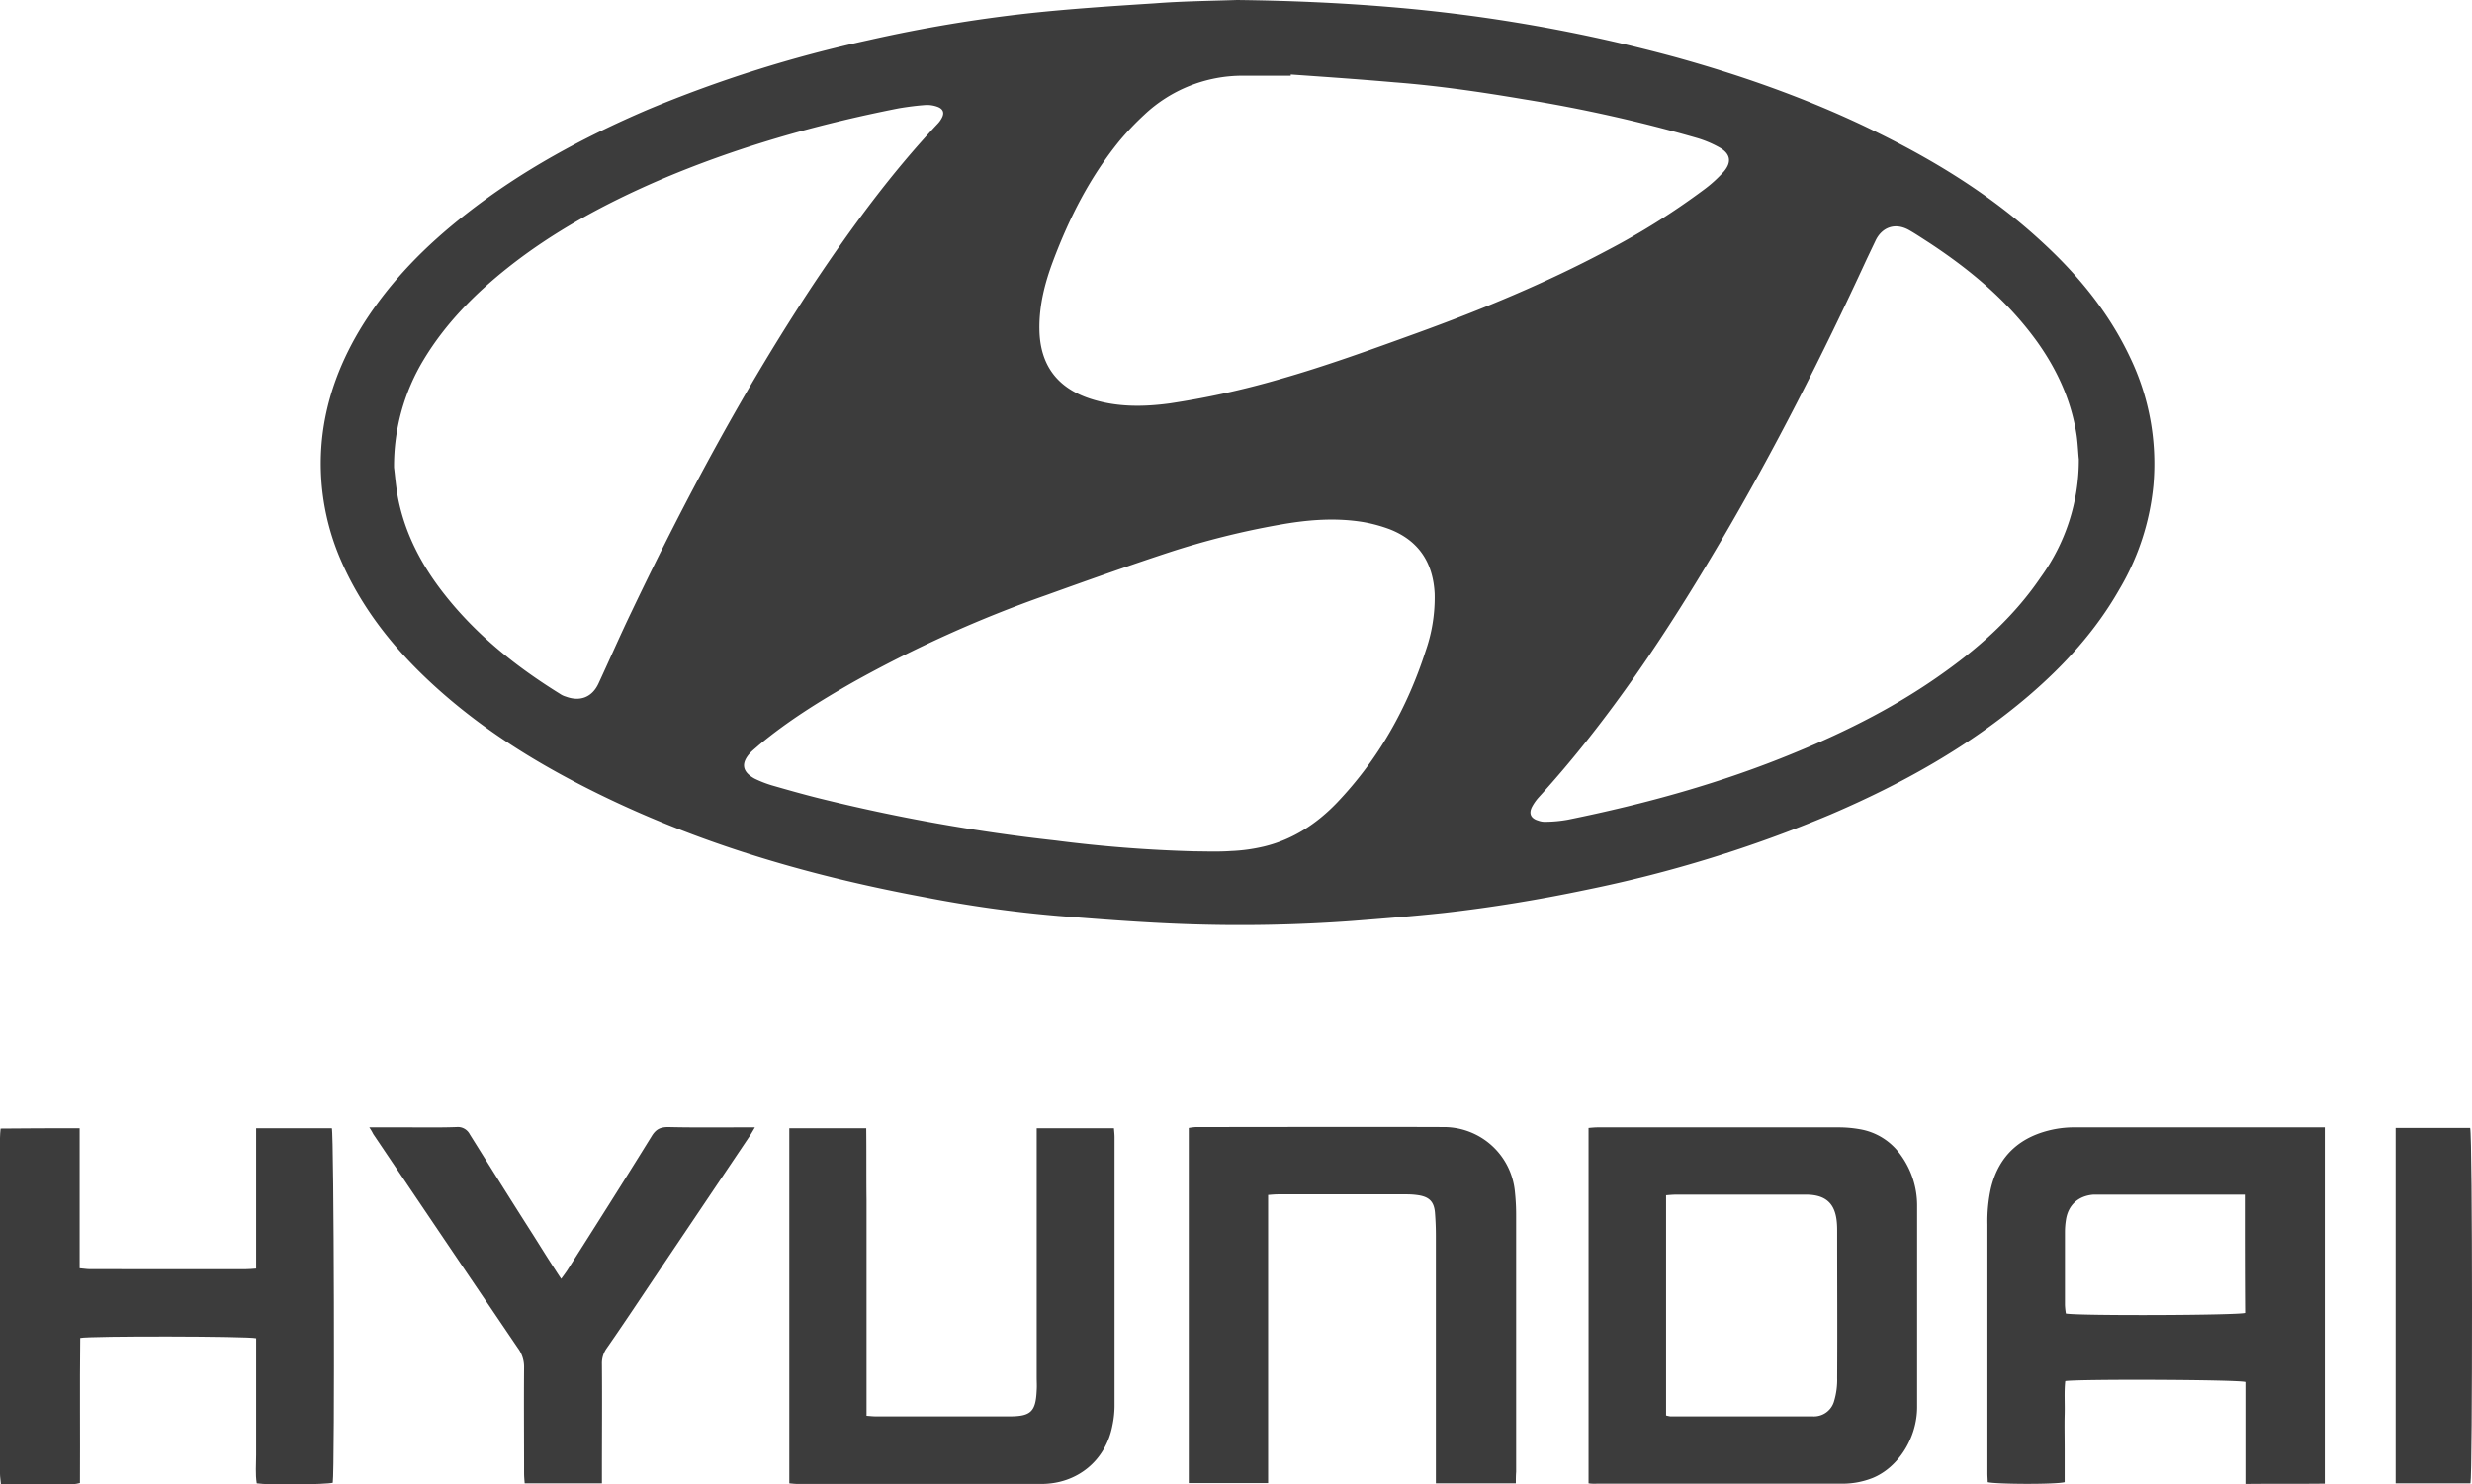
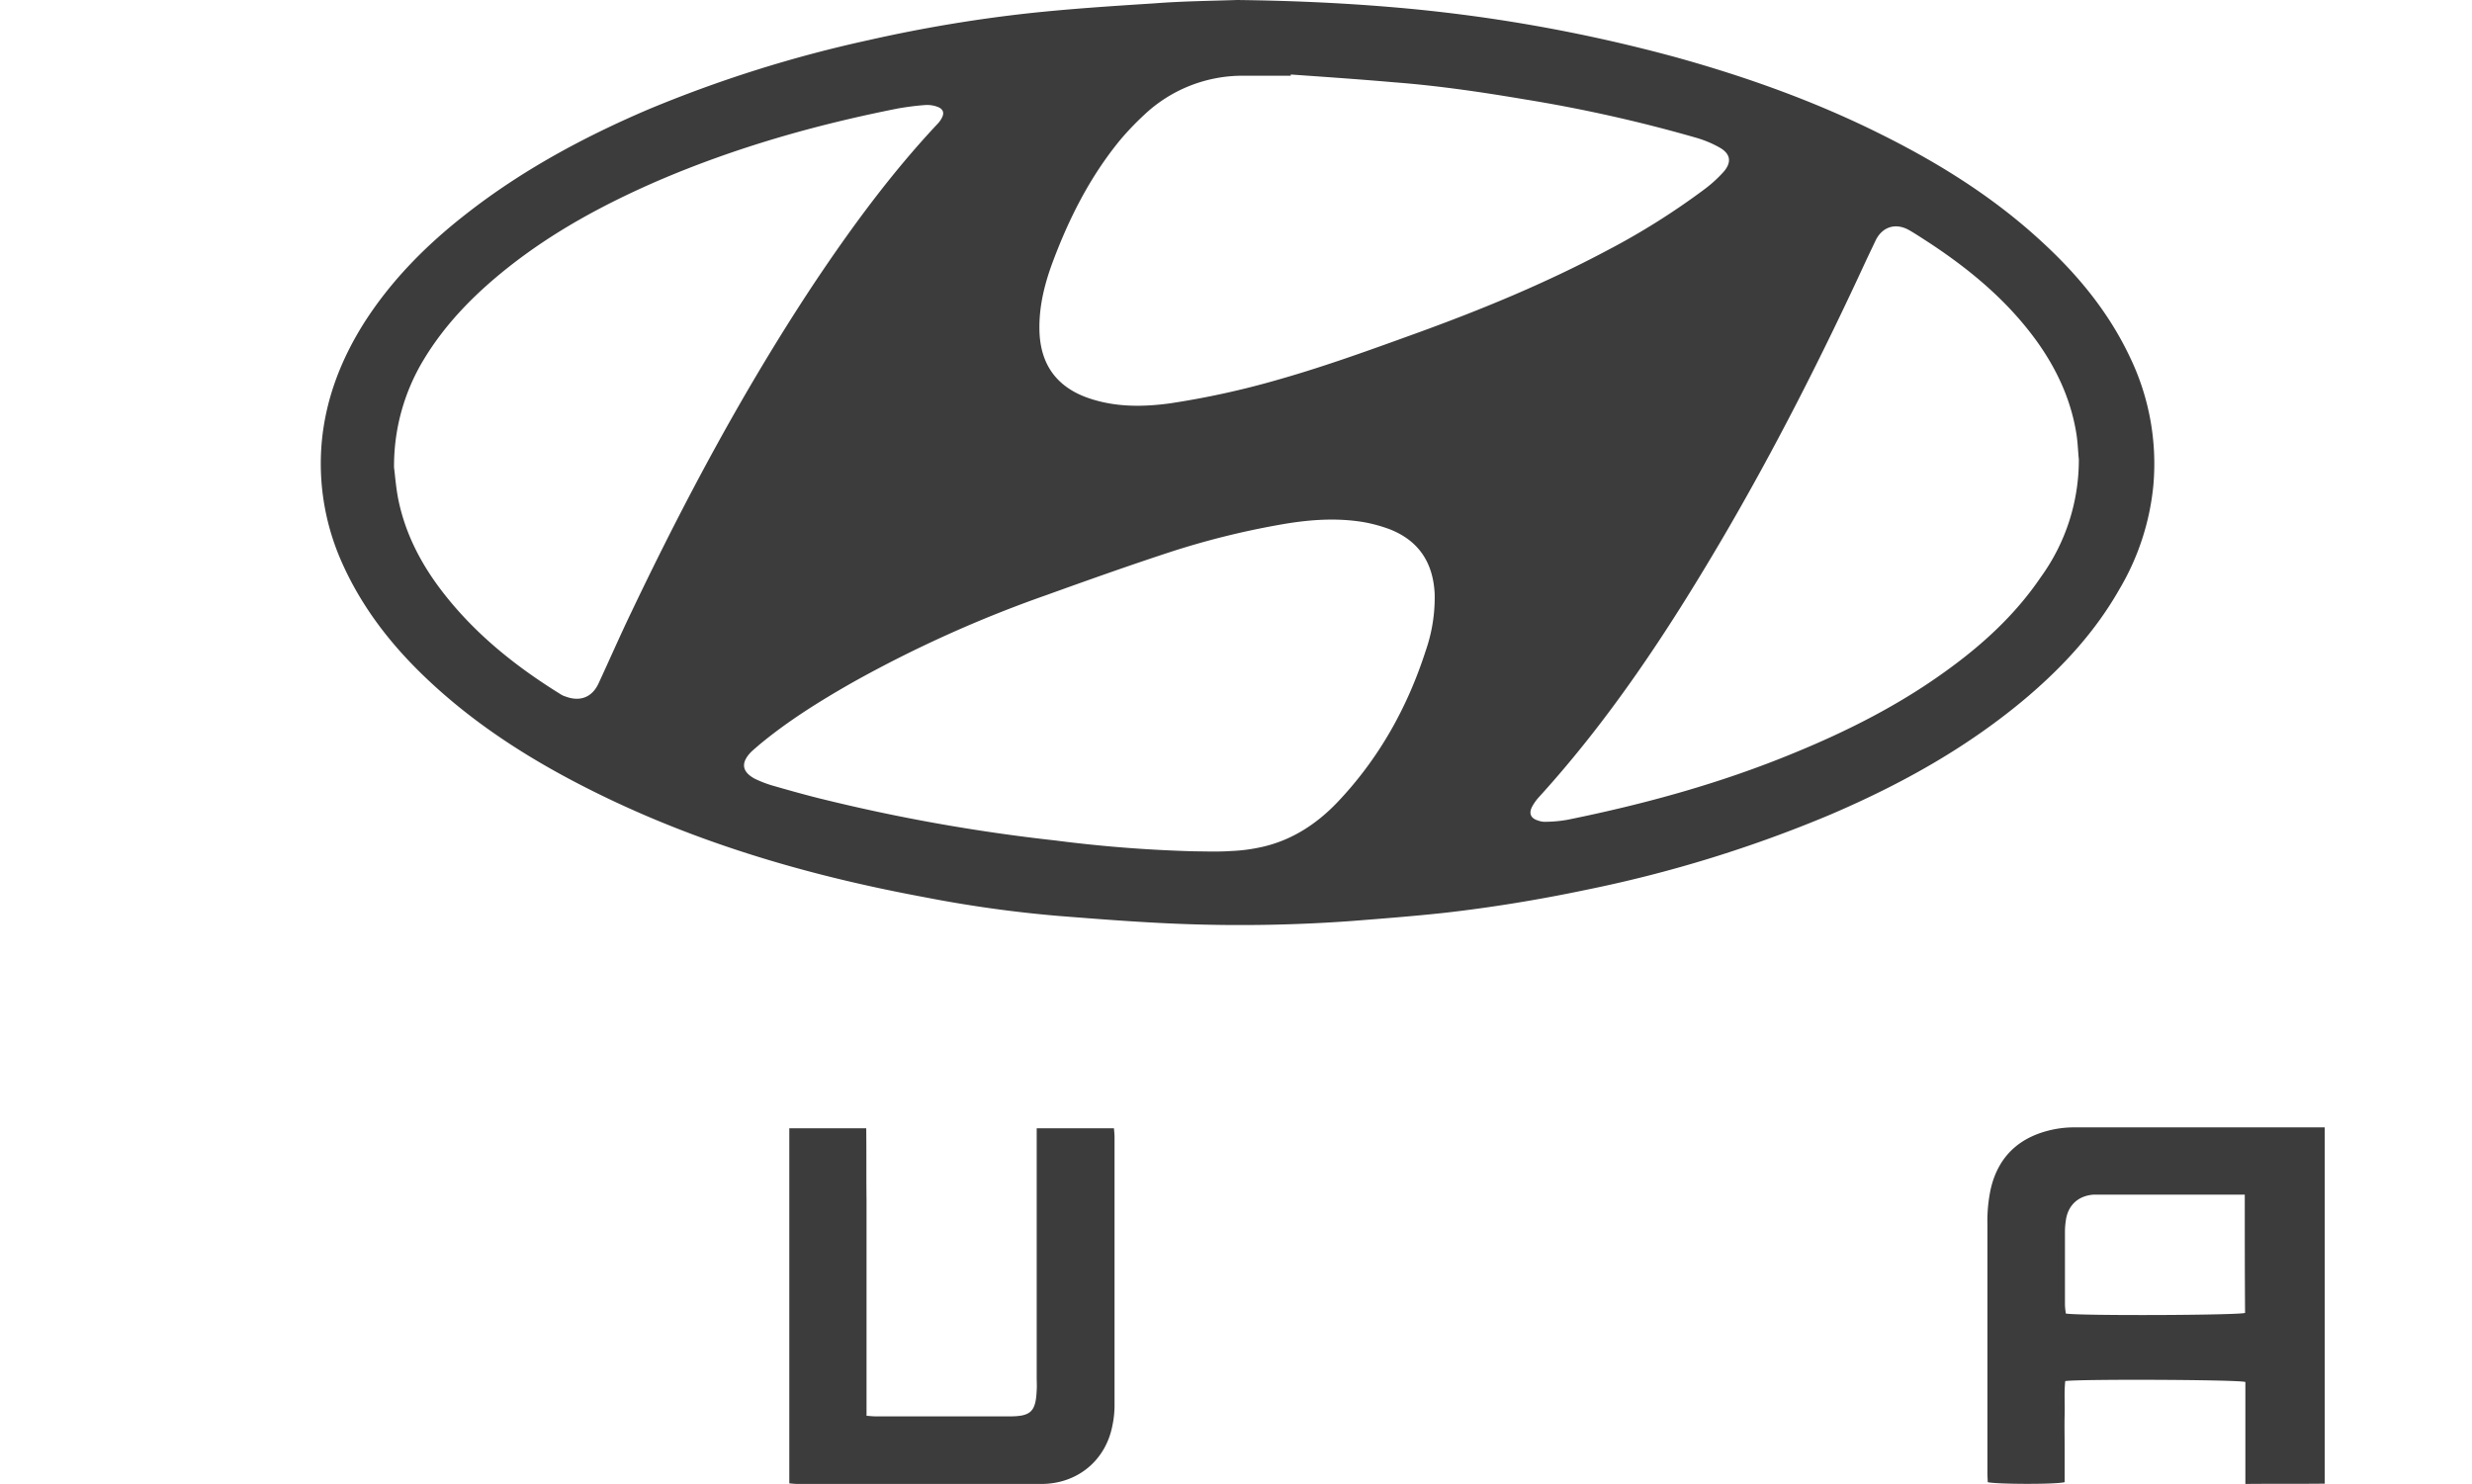
<svg xmlns="http://www.w3.org/2000/svg" id="Ebene_1" data-name="Ebene 1" viewBox="0 0 819.31 492.06">
  <defs>
    <style>.cls-1{fill:#3c3c3c;}</style>
  </defs>
  <g id="uMfVRY">
    <path class="cls-1" d="M418.3,6.9c16.9.2,33.7.9,50.5,2.3A525.33,525.33,0,0,1,564.2,26c23.3,6.5,45.9,14.6,67.5,25.4C651,61,669.1,72.3,685,87c12,11,22.2,23.4,29.2,38.2a81.35,81.35,0,0,1,7.8,42.6,83.2,83.2,0,0,1-11.3,34.5c-7.8,13.7-18.2,25.1-30.1,35.3-19.7,16.8-42,29.2-65.6,39.3a428.22,428.22,0,0,1-80.7,24.9c-15.7,3.3-31.5,5.9-47.4,7.7-10.2,1.1-20.5,1.9-30.7,2.7a510.31,510.31,0,0,1-55.3,1c-14-.5-28-1.6-41.9-2.7a414,414,0,0,1-44.3-6.2c-39.9-7.4-78.5-18.8-114.7-37.6-18.7-9.7-36.2-21.2-51.4-35.9-11.5-11.1-21-23.6-27.4-38.4a80.33,80.33,0,0,1-6.2-39.6c1.4-14,6.4-26.8,13.8-38.6,9-14.2,20.7-26,33.9-36.3,18.5-14.5,38.9-25.5,60.4-34.7a424.82,424.82,0,0,1,73.1-23,476.49,476.49,0,0,1,53-8.9c13.9-1.5,27.9-2.4,41.9-3.3C400.1,7.3,409.2,7.2,418.3,6.9ZM404.4,289.1c3.1,0,7.5.2,11.8-.1a57.14,57.14,0,0,0,11-1.5c9.6-2.3,17.6-7.6,24.3-14.6,13.7-14.4,23.2-31.3,29.3-50.2a53.63,53.63,0,0,0,3-19c-.5-10.2-5.2-17.6-15-21.4a49.8,49.8,0,0,0-8.4-2.3c-9.5-1.6-18.9-.8-28.3.9a267.66,267.66,0,0,0-36.3,9.1c-13.7,4.5-27.2,9.3-40.8,14.2a409.62,409.62,0,0,0-64.1,28.9c-10.9,6.2-21.5,12.8-31.1,20.8-.9.8-1.9,1.6-2.7,2.4-3.3,3.5-2.9,6.4,1.3,8.7a38.27,38.27,0,0,0,5.6,2.2c5.2,1.5,10.5,3,15.7,4.3a596,596,0,0,0,78.4,14A455,455,0,0,0,404.4,289.1ZM436.1,31.6V32h-16a47.46,47.46,0,0,0-32.6,13,92.64,92.64,0,0,0-8.1,8.5c-9.8,12-16.7,25.6-22.1,40-2.7,7.2-4.6,14.6-4.5,22.4.1,11.8,5.8,19.6,17,23.2,8.6,2.8,17.5,2.7,26.3,1.5a278.59,278.59,0,0,0,36-7.9c15.5-4.4,30.6-9.9,45.8-15.4,21.5-7.8,42.6-16.5,62.9-27.3A238.26,238.26,0,0,0,573,69.8a43,43,0,0,0,6.7-6.1c2.6-3.1,2.1-5.8-1.3-7.8a35.84,35.84,0,0,0-7.8-3.3,487,487,0,0,0-57.2-12.8c-14.2-2.4-28.5-4.5-42.8-5.6C459.1,33.2,447.6,32.4,436.1,31.6ZM697.3,159.1c-.2-1.6-.3-4.7-.7-7.7-1.7-11.5-6.4-21.8-13.1-31.2-9.7-13.5-22.2-23.9-35.9-32.9-2.2-1.4-4.4-2.9-6.7-4.2-4.4-2.4-8.7-1-10.9,3.4l-3,6.3c-14.7,31.9-30.5,63.1-48.3,93.4-17.7,30.1-36.9,59.2-60.5,85.1a16.1,16.1,0,0,0-2.1,3c-1.2,2.3-.4,3.9,2,4.6a6.35,6.35,0,0,0,2.7.4,42.85,42.85,0,0,0,7.2-.7c25.6-5.2,50.7-12.1,74.9-22.1,17.8-7.3,34.8-15.9,50.4-27.2,12.1-8.7,23-18.7,31.4-31.1A66.15,66.15,0,0,0,697.3,159.1Zm-558.4,2.8c.3,2.2.6,6.4,1.4,10.5,2.4,11.8,7.9,22.1,15.3,31.5,10.6,13.5,23.8,24,38.3,33a6.63,6.63,0,0,0,1.9.9c4.8,1.8,8.8.2,10.9-4.4,3.7-8,7.2-16,11-23.9,17.9-37.5,37.5-74.1,60.5-108.8C290.5,82.3,303.7,64.3,319,48a8.47,8.47,0,0,0,1.4-1.9c1-1.8.5-3.1-1.4-3.8a10.08,10.08,0,0,0-3.8-.6c-3,.2-6,.6-9,1.1-27.4,5.4-54.2,13-80,24.1-17.7,7.7-34.6,16.8-49.8,28.9-10.8,8.6-20.4,18.3-27.6,30.2A68,68,0,0,0,138.9,161.9Z" transform="translate(-8.3 -6.9)" />
    <path class="cls-1" d="M778.8,380.6V498.7c-8.7.1-17.4,0-26.3.1V465c-2.4-.8-55.4-1-59.7-.3-.4,3.6-.1,7.3-.2,11s0,7.7,0,11.5v11c-3,.8-22.8.7-25.5,0,0-.9-.1-1.9-.1-2.9V412.7a51,51,0,0,1,1.1-11.7c2.6-11.2,10-17.6,21.2-19.8a35,35,0,0,1,7.2-.6h82.3Zm-26.5,22.3H702.1c-5,.4-8.4,3.5-9.1,8.5a25.61,25.61,0,0,0-.3,3.9v24.2a24,24,0,0,0,.3,2.8c3.9.8,57.1.6,59.4-.2C752.3,429.2,752.3,416.3,752.3,402.9Z" transform="translate(-8.3 -6.9)" />
-     <path class="cls-1" d="M534.8,498.6V380.8c1.1-.1,2.1-.2,3.1-.2h79.8a40.2,40.2,0,0,1,6.9.6,20.84,20.84,0,0,1,13.7,8.6,28.45,28.45,0,0,1,5.4,16.7v66.8c0,10.2-6.2,20-14.7,23.5a27.27,27.27,0,0,1-10.9,1.9H537.7A14.54,14.54,0,0,1,534.8,498.6Zm25.7-22.5a12.08,12.08,0,0,0,1.4.3h47.2a6.93,6.93,0,0,0,7.1-5.1,24.69,24.69,0,0,0,1-7.7c.1-16,0-32.1,0-48.1,0-1.1,0-2.2-.1-3.3-.5-6.3-3.6-9.2-9.9-9.3H563.9c-1.1,0-2.2.1-3.4.2Z" transform="translate(-8.3 -6.9)" />
-     <path class="cls-1" d="M34.7,380.9v46.4c1.3.1,2.4.3,3.5.3H89.9c1,0,2-.1,3.3-.2V380.9h25.1c.7,2.1,1,112.6.3,117.5-2.1.6-21.5.8-25.2.2-.5-3.1-.2-6.3-.2-9.5s0-6.5,0-9.7V450.5c-2.6-.7-54.8-.8-58.3-.1-.2,15.9,0,31.9-.1,48.1-3,.8-5.9.3-8.7.4s-5.6,0-8.5,0h-9c-.1-1.4-.3-2.4-.3-3.5V384.1c0-1,.1-2,.2-3.1C17.1,380.9,25.6,380.9,34.7,380.9Z" transform="translate(-8.3 -6.9)" />
-     <path class="cls-1" d="M510.7,498.6H484.2V416.5c0-2.5-.1-5-.3-7.6-.3-3.6-1.8-5.2-5.4-5.8a25.61,25.61,0,0,0-3.9-.3H431.9c-1,0-2,.1-3.3.2v95.5H402.3V380.8a19.67,19.67,0,0,1,2.4-.3c27.4,0,54.9-.1,82.3,0A23.65,23.65,0,0,1,510.4,402a73.22,73.22,0,0,1,.4,8.1v84.7C510.7,496.1,510.7,497.2,510.7,498.6Z" transform="translate(-8.3 -6.9)" />
    <path class="cls-1" d="M269.9,498.6V380.9h25.5c.1,7.9,0,15.8.1,23.7v71.6c1.3.1,2.2.2,3.2.2h44.2c7.1,0,8.7-1.6,9-8.7.1-1.4,0-2.8,0-4.2V380.9h25.6c.1,1.1.2,2.1.2,3v88.6a32.32,32.32,0,0,1-.7,6.9c-2.2,11.6-11.6,19.4-23.6,19.4H272.9C271.9,498.8,270.9,498.7,269.9,498.6Z" transform="translate(-8.3 -6.9)" />
-     <path class="cls-1" d="M130.7,380.6h12c5.6,0,11.3.1,16.9-.1a4.45,4.45,0,0,1,4.4,2.4c7,11.2,14,22.4,21.1,33.5,2.4,3.8,4.8,7.7,7.3,11.5.5.8,1.1,1.7,1.9,2.9.8-1.1,1.4-1.9,2-2.8,9.4-14.8,18.8-29.6,28-44.5,1.4-2.3,2.9-3,5.5-3,8.4.2,16.7.1,25.1.1h3.6c-.7,1.2-1.2,2.1-1.8,3-10.4,15.5-20.8,30.9-31.2,46.4-5.3,7.9-10.6,15.9-16.1,23.8a8.5,8.5,0,0,0-1.6,5.3c.1,12,0,24,0,36v3.5H182.2c-.1-1.2-.2-2.3-.2-3.4,0-11.7-.1-23.4,0-35.1a10.45,10.45,0,0,0-2.1-6.4q-24-35.4-47.9-70.9A16.52,16.52,0,0,0,130.7,380.6Z" transform="translate(-8.3 -6.9)" />
-     <path class="cls-1" d="M827.1,498.6H802.3V380.8H827C827.8,383.5,827.8,495.5,827.1,498.6Z" transform="translate(-8.3 -6.9)" />
  </g>
</svg>